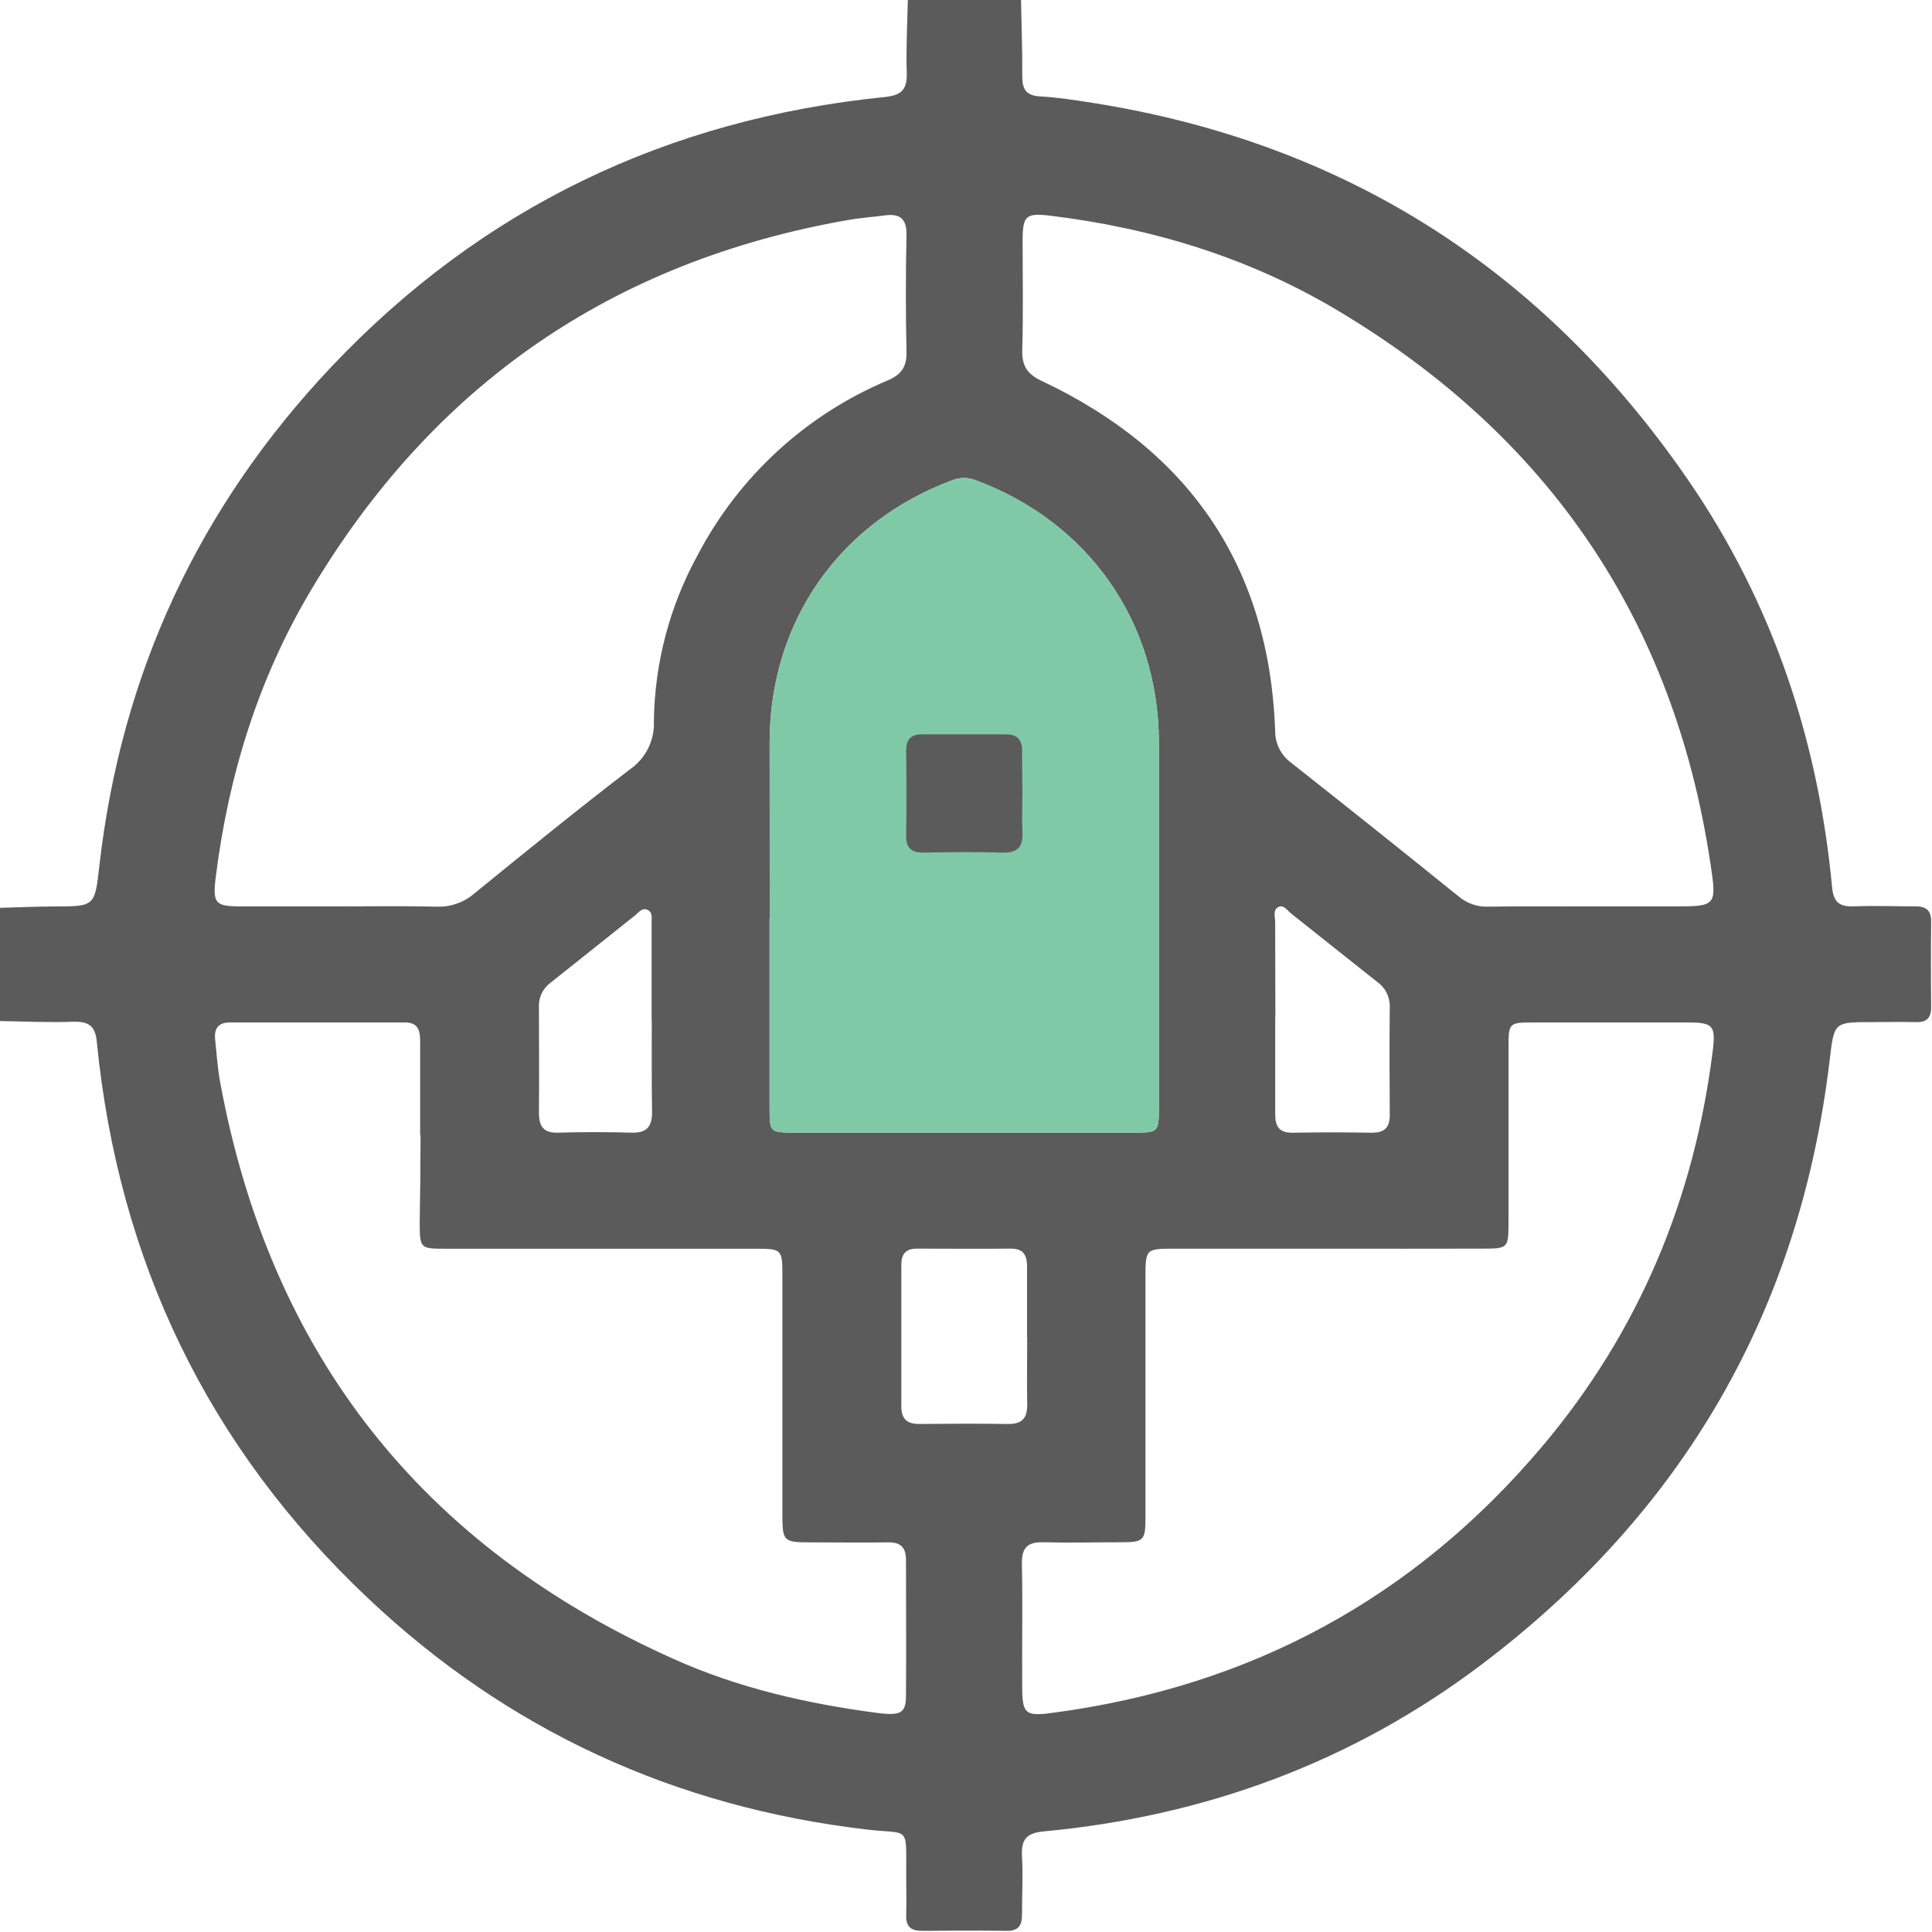
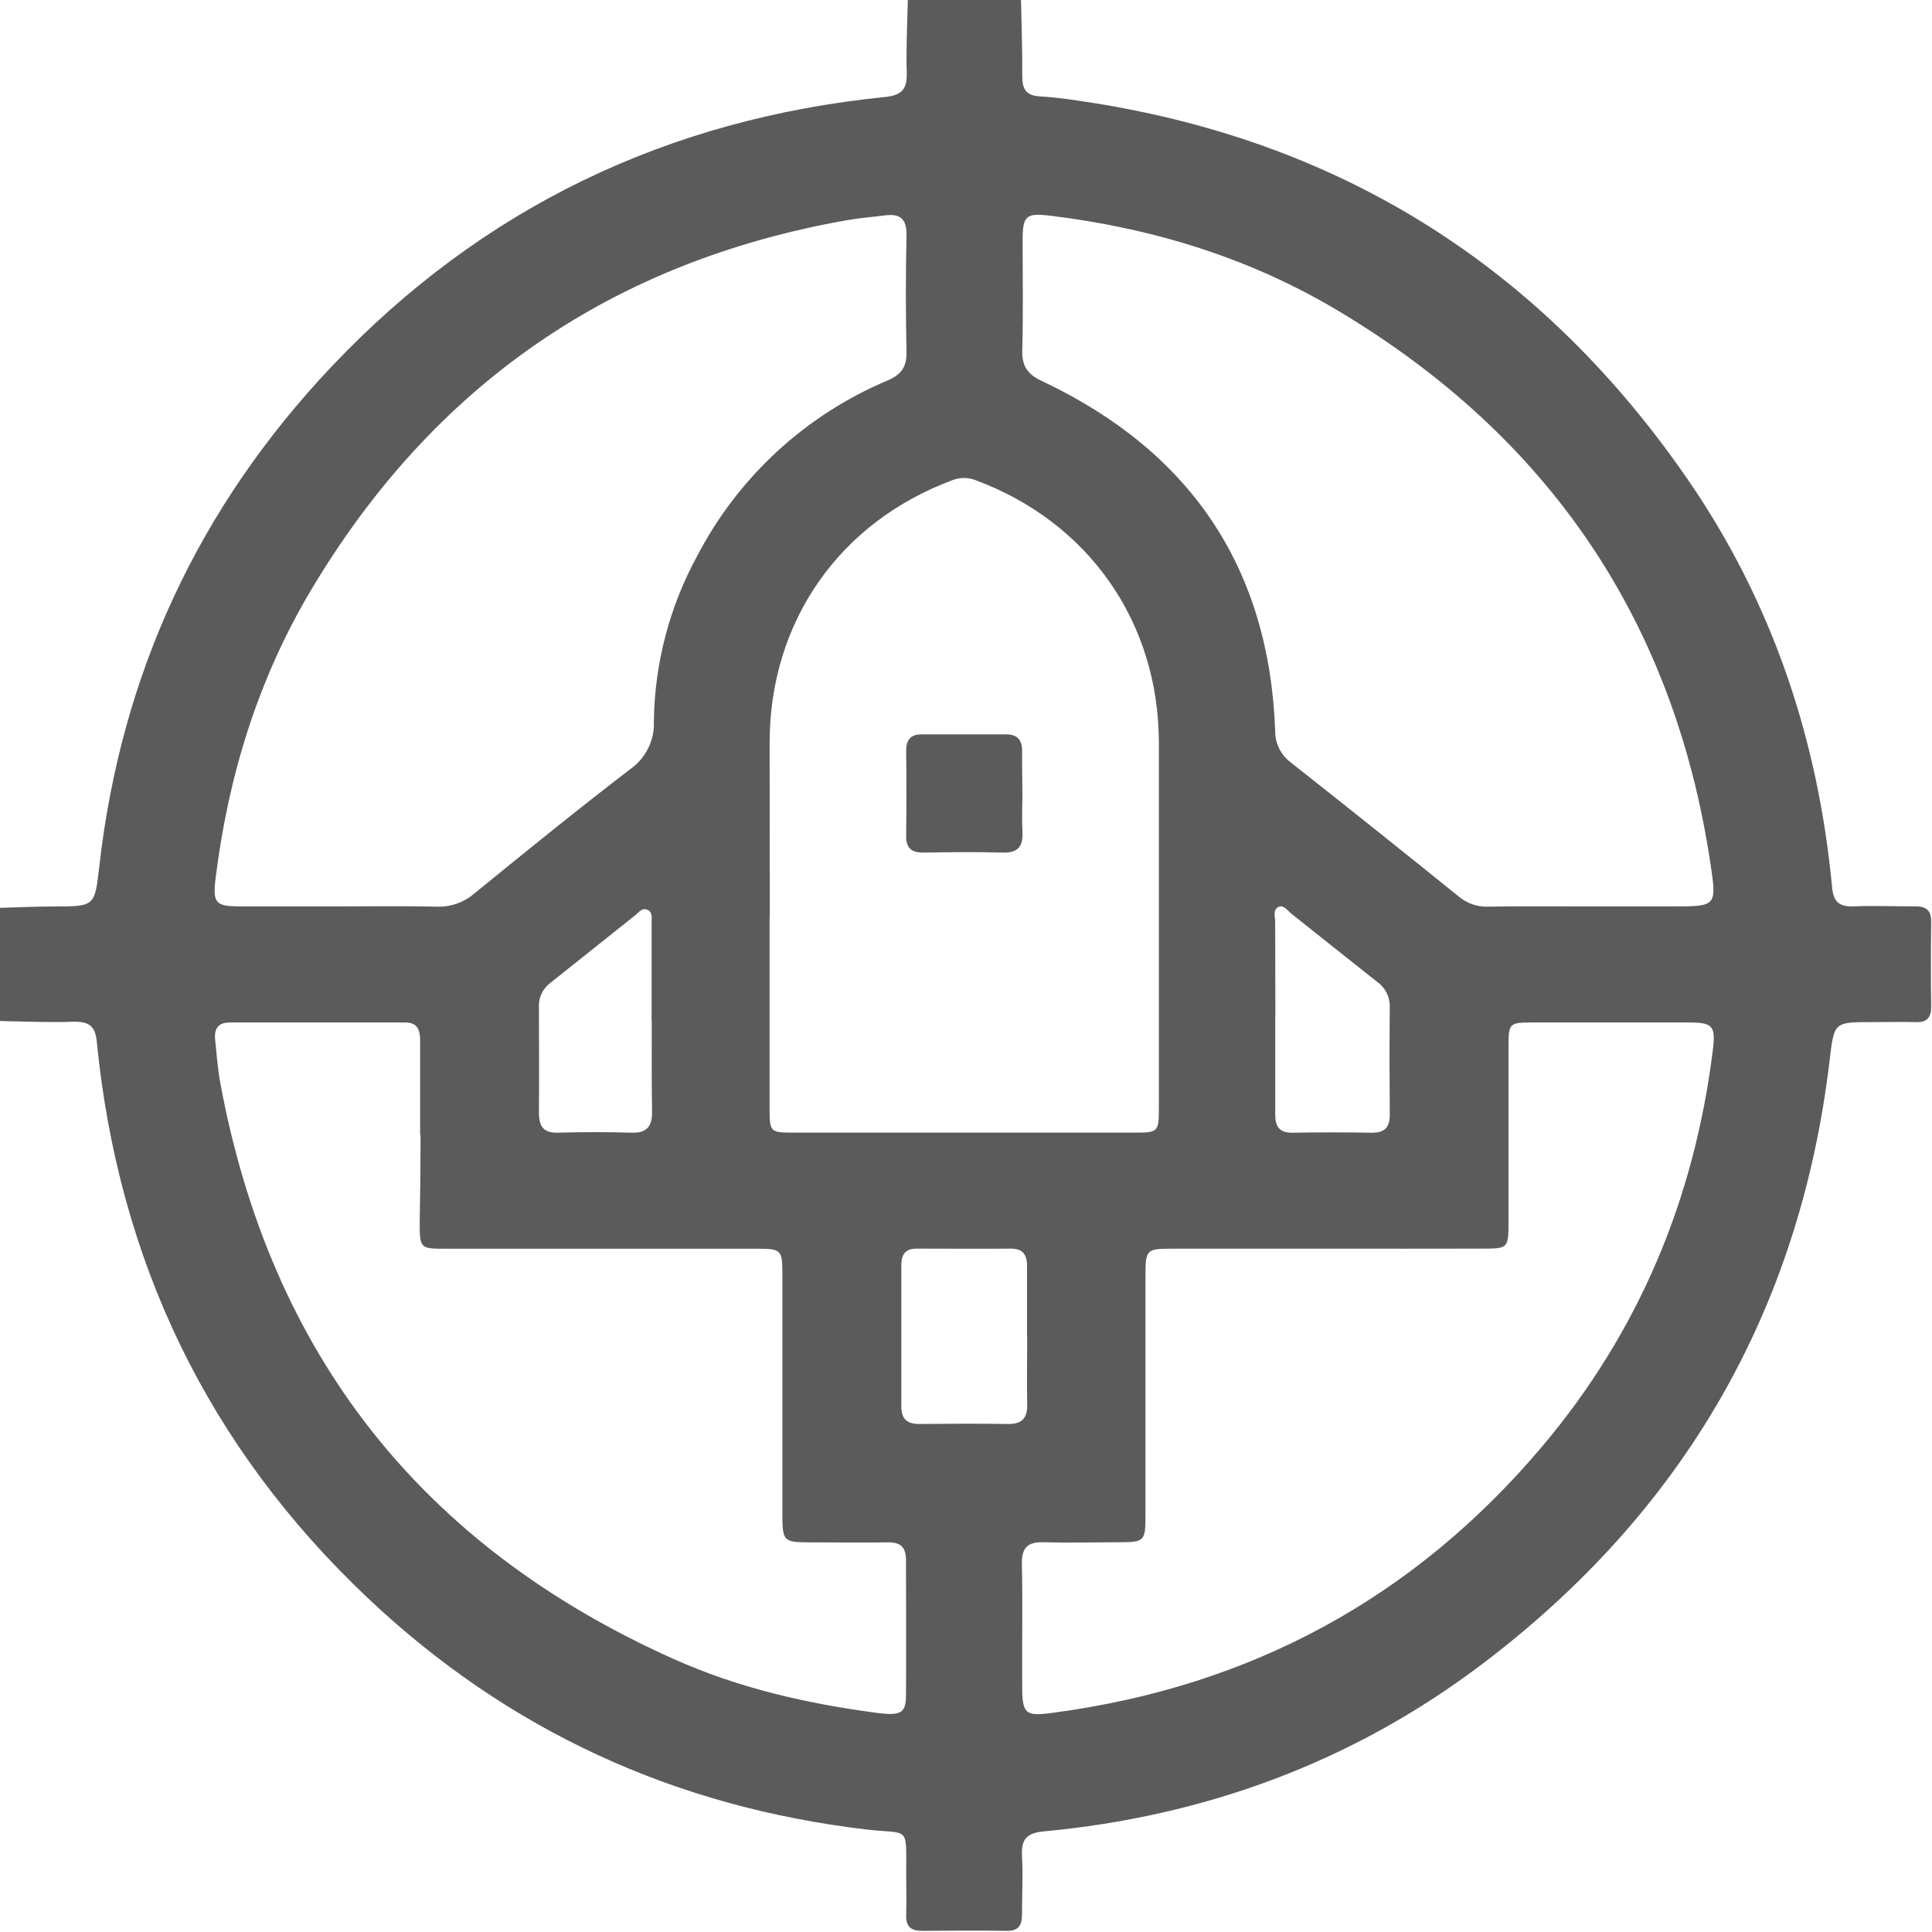
<svg xmlns="http://www.w3.org/2000/svg" width="512" height="512" viewBox="0 0 512 512" fill="none">
  <g clip-path="url(#clip0_2052_1145)">
    <g clip-path="url(#clip1_2052_1145)">
      <path d="M-0.23 270.576V240.593C4.589 240.459 9.408 240.246 14.227 240.219C25.147 240.219 25.107 240.219 26.321 229.54C32.115 178.527 52.651 134.377 87.928 97.088C127.763 55.024 176.929 31.529 234.504 25.709C239.11 25.242 240.431 23.56 240.298 19.194C240.084 12.733 240.458 6.246 240.591 -0.242H270.574C270.707 6.579 270.961 13.401 270.908 20.209C270.908 23.68 271.962 25.375 275.687 25.549C280.319 25.816 284.951 26.537 289.543 27.257C356.49 37.843 408.98 71.457 447.306 127.11C469.679 159.603 481.827 195.953 485.525 235.146C485.885 239.044 487.434 240.313 491.158 240.192C496.645 239.992 502.158 240.192 507.645 240.192C510.648 240.192 511.81 241.434 511.783 244.371C511.685 251.873 511.685 259.371 511.783 266.864C511.783 269.895 510.448 271.016 507.565 270.869C503.733 270.776 499.902 270.869 496.071 270.869C486.019 270.869 486.072 270.869 484.884 280.908C476.995 347.468 445.957 400.812 392.654 441.1C358.346 467.024 319.326 481.335 276.514 485.353C271.816 485.793 270.614 487.676 270.841 491.961C271.121 497.114 270.841 502.293 270.841 507.446C270.841 510.329 269.813 511.731 266.836 511.691C259.347 511.598 251.845 511.611 244.356 511.691C241.432 511.691 240.071 510.596 240.151 507.579C240.258 503.922 240.151 500.251 240.151 496.593C240.151 483.511 241.072 486.18 229.712 484.846C178.891 478.892 134.664 458.627 97.553 423.572C55.116 383.524 31.394 334.132 25.654 276.102C25.253 271.937 23.638 270.762 19.727 270.762C13.079 271.016 6.431 270.696 -0.23 270.576ZM420.781 240.206H443.248C454.902 240.206 454.995 240.206 453.273 228.765C443.595 164.221 410.248 115.51 354.408 82.23C331.086 68.333 305.563 60.511 278.637 57.2C271.815 56.359 271.015 57.106 271.001 63.781C271.001 73.433 271.188 83.084 270.908 92.736C270.788 97.008 272.243 99.184 276.247 101.039C315.294 119.515 336.319 150.191 337.935 193.617C337.906 195.26 338.27 196.887 338.996 198.362C339.723 199.836 340.792 201.116 342.113 202.093C357.011 213.841 371.842 225.677 386.606 237.603C388.783 239.43 391.562 240.382 394.402 240.273C403.133 240.126 411.957 240.206 420.781 240.206ZM89.717 240.206C98.368 240.206 107.071 240.059 115.668 240.273C119.332 240.431 122.918 239.185 125.694 236.788C139.364 225.655 153.06 214.535 167.077 203.789C169.098 202.364 170.726 200.453 171.811 198.231C172.896 196.01 173.403 193.55 173.284 191.08C173.492 175.704 177.471 160.614 184.871 147.134C195.776 126.281 213.618 109.888 235.318 100.785C238.923 99.224 240.311 97.168 240.231 93.257C240.004 82.937 240.017 72.618 240.231 62.299C240.311 58.041 238.562 56.546 234.544 57.08C231.247 57.507 227.87 57.747 224.652 58.321C162.258 69.268 114.845 101.96 82.415 156.399C68.439 179.867 60.522 205.511 57.158 232.583C56.317 239.405 57.065 240.192 63.753 240.206C72.412 240.224 81.08 240.224 89.757 240.206H89.717ZM111.343 300.892C111.343 292.575 111.343 284.245 111.343 275.929C111.343 273.112 110.823 270.963 107.338 270.963C91.853 270.963 76.373 270.963 60.896 270.963C57.812 270.963 56.731 272.631 57.011 275.421C57.399 279.226 57.666 283.057 58.346 286.808C71.642 358.841 111.739 409.805 178.637 439.698C195.751 447.374 213.919 451.499 232.475 453.942C238.749 454.756 240.071 453.942 240.097 449.39C240.191 437.375 240.097 425.361 240.097 413.44C240.097 409.969 238.616 408.688 235.265 408.741C228.59 408.848 221.916 408.741 215.241 408.741C207.498 408.741 207.352 408.608 207.338 401.012C207.338 379.875 207.338 358.739 207.338 337.602C207.338 331.168 207.018 330.928 200.517 330.928H118.125C111.317 330.928 111.25 330.861 111.223 323.893C111.37 316.217 111.45 308.554 111.45 300.892H111.343ZM351.871 330.914H311.423C303.6 330.914 303.574 330.914 303.56 338.617C303.56 359.762 303.56 380.894 303.56 402.04C303.56 408.394 303.12 408.714 296.699 408.714C290.024 408.714 283.349 408.901 276.675 408.714C272.39 408.568 270.734 410.049 270.814 414.468C271.041 425.281 270.814 436.107 270.894 446.92C270.894 454.195 271.709 454.93 279.064 453.902C331.34 446.974 374.725 423.586 408.726 383.284C434.317 352.954 449.001 317.752 453.9 278.438C454.728 271.764 453.967 270.963 447.226 270.963C433.565 270.963 419.913 270.963 406.27 270.963C399.942 270.963 399.769 271.123 399.769 277.41C399.769 292.896 399.769 308.367 399.769 323.853C399.769 330.794 399.649 330.901 392.88 330.901C379.211 330.928 365.554 330.932 351.911 330.914H351.871ZM203.948 243.236C203.948 260.038 203.948 276.85 203.948 293.67C203.948 300.024 204.081 300.158 210.395 300.158H300.77C306.924 300.158 307.111 299.957 307.111 293.563C307.111 261.275 307.111 228.984 307.111 196.687C307.031 164.769 288.422 138.35 258.586 127.271C256.587 126.462 254.352 126.462 252.352 127.271C222.41 138.417 204.014 164.755 203.961 196.687C203.961 212.279 203.987 227.751 203.987 243.236H203.948ZM272.176 354.489C272.176 348.175 272.176 341.874 272.176 335.56C272.176 332.543 271.135 330.874 267.851 330.901C259.547 330.981 251.244 330.901 242.941 330.901C239.937 330.901 238.856 332.423 238.856 335.253C238.856 347.708 238.856 360.163 238.856 372.631C238.856 376.062 240.365 377.397 243.675 377.37C251.471 377.29 259.28 377.25 267.076 377.37C271.081 377.437 272.323 375.635 272.216 371.897C272.096 366.117 272.229 360.296 272.216 354.489H272.176ZM337.948 269.361C337.948 278.011 337.948 286.715 337.948 295.325C337.948 298.609 339.083 300.251 342.607 300.184C349.593 300.06 356.584 300.06 363.579 300.184C367.023 300.184 368.331 298.703 368.304 295.365C368.224 285.887 368.211 276.396 368.304 266.918C368.346 265.591 368.054 264.274 367.454 263.089C366.855 261.904 365.967 260.889 364.874 260.136C357.291 254.169 349.789 248.122 342.18 242.101C341.179 241.3 340.204 239.712 338.856 240.326C337.214 241.074 337.948 242.996 337.935 244.398C337.948 252.727 337.975 261.044 337.988 269.361H337.948ZM172.683 270.415C172.683 261.778 172.683 253.141 172.683 244.504C172.683 243.249 173.017 241.621 171.429 241.047C170.094 240.58 169.306 241.768 168.438 242.475C160.896 248.469 153.407 254.49 145.838 260.483C144.842 261.226 144.046 262.203 143.519 263.328C142.993 264.453 142.753 265.691 142.821 266.931C142.821 276.276 142.928 285.54 142.821 294.831C142.821 298.582 144.062 300.318 148.027 300.171C154.502 299.971 160.989 299.984 167.464 300.171C171.375 300.278 172.803 298.529 172.803 294.831C172.67 286.688 172.723 278.558 172.723 270.415H172.683Z" fill="#5B5B5C" />
-       <path d="M203.948 243.236V293.67C203.948 300.024 204.081 300.158 210.395 300.158H300.77C306.924 300.158 307.111 299.957 307.111 293.563V196.687C307.031 164.769 288.422 138.35 258.586 127.271C256.587 126.462 254.352 126.462 252.352 127.271C222.41 138.417 204.014 164.755 203.961 196.687C203.961 212.279 203.987 227.751 203.987 243.236H203.948Z" fill="#80C9A7" />
      <path d="M270.948 210.276C270.948 213.6 270.774 216.951 270.948 220.261C271.201 224.266 269.853 226.082 265.608 225.948C258.626 225.734 251.631 225.828 244.636 225.948C241.526 225.948 240.097 224.72 240.138 221.489C240.244 214 240.231 206.511 240.138 199.022C240.138 196.112 241.286 194.631 244.142 194.617C251.631 194.617 259.12 194.617 266.609 194.617C269.826 194.617 270.975 196.299 270.868 199.37C270.841 202.934 270.934 206.605 270.948 210.276Z" fill="#5B5B5C" />
    </g>
  </g>
  <defs>
    <clipPath id="clip0_2052_1145">
      <rect width="512" height="512" fill="white" />
    </clipPath>
    <clipPath id="clip1_2052_1145">
      <rect width="512" height="512" fill="white" transform="translate(-0.23 -0.23)" />
    </clipPath>
  </defs>
</svg>